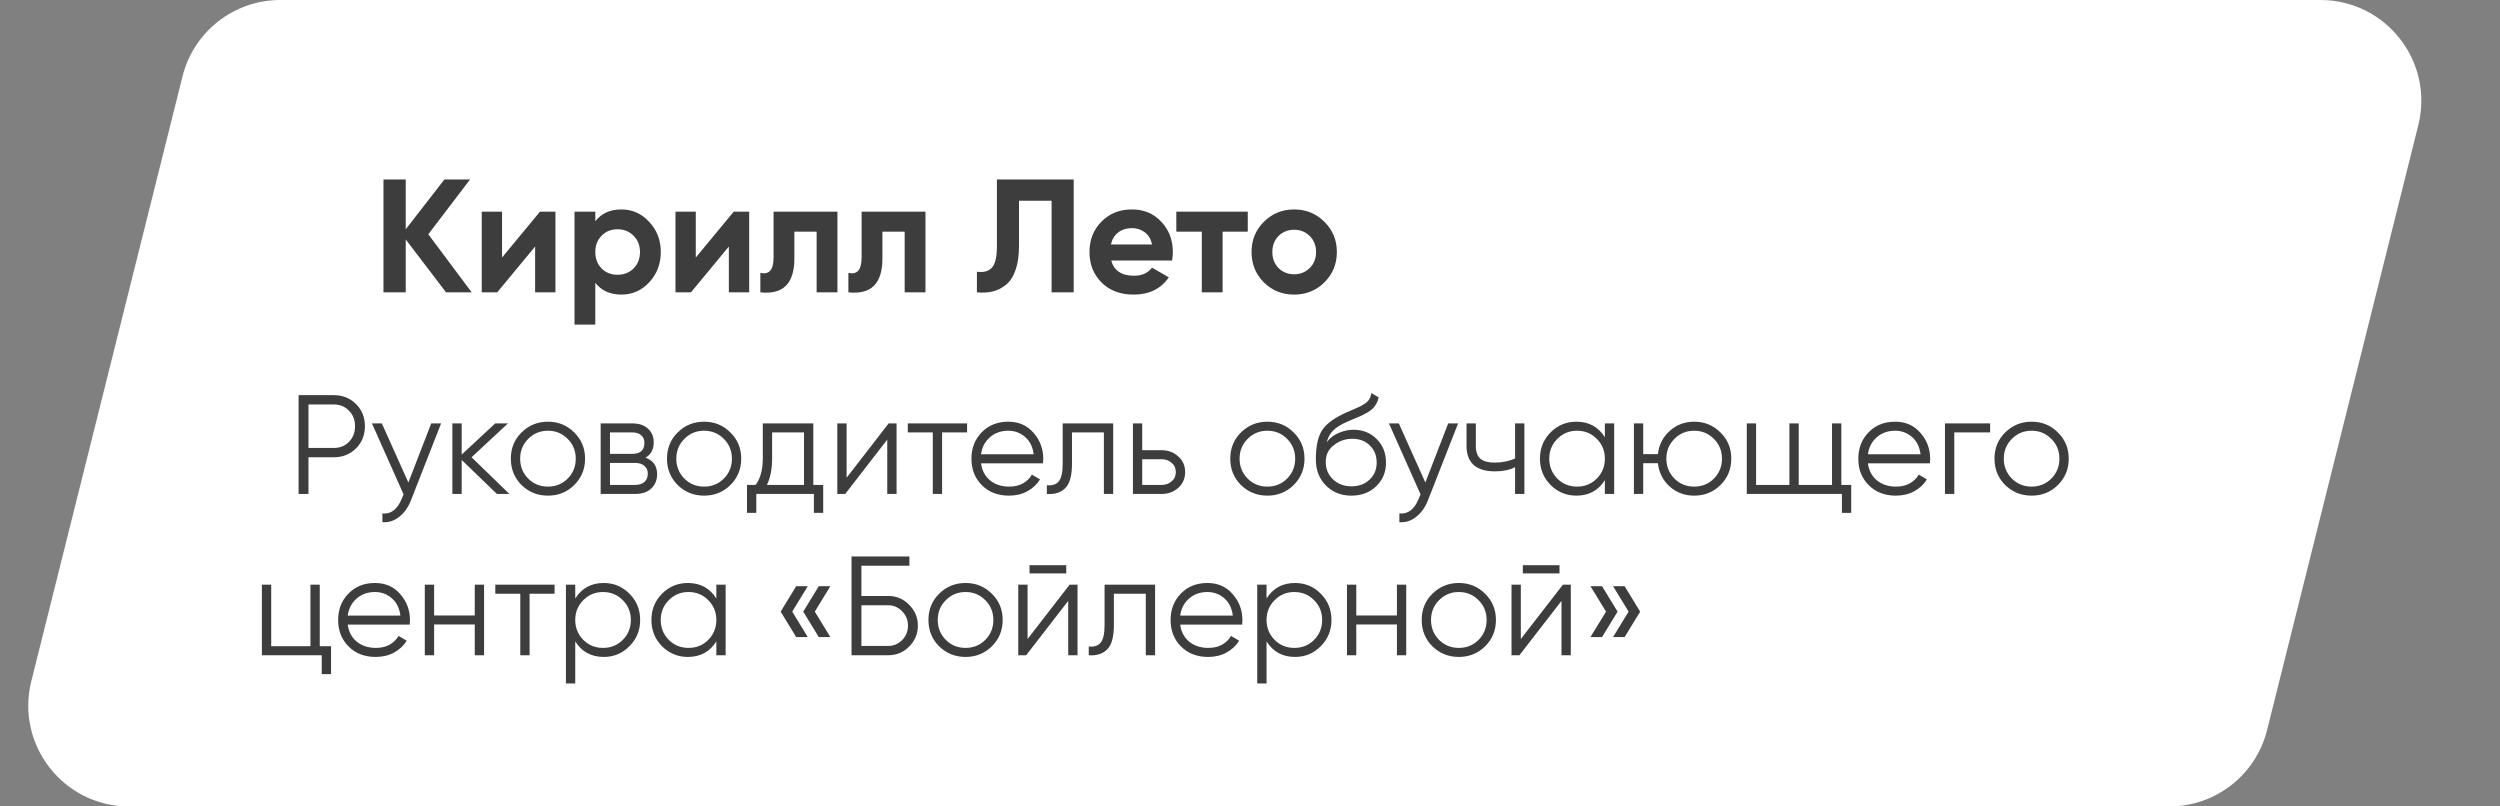
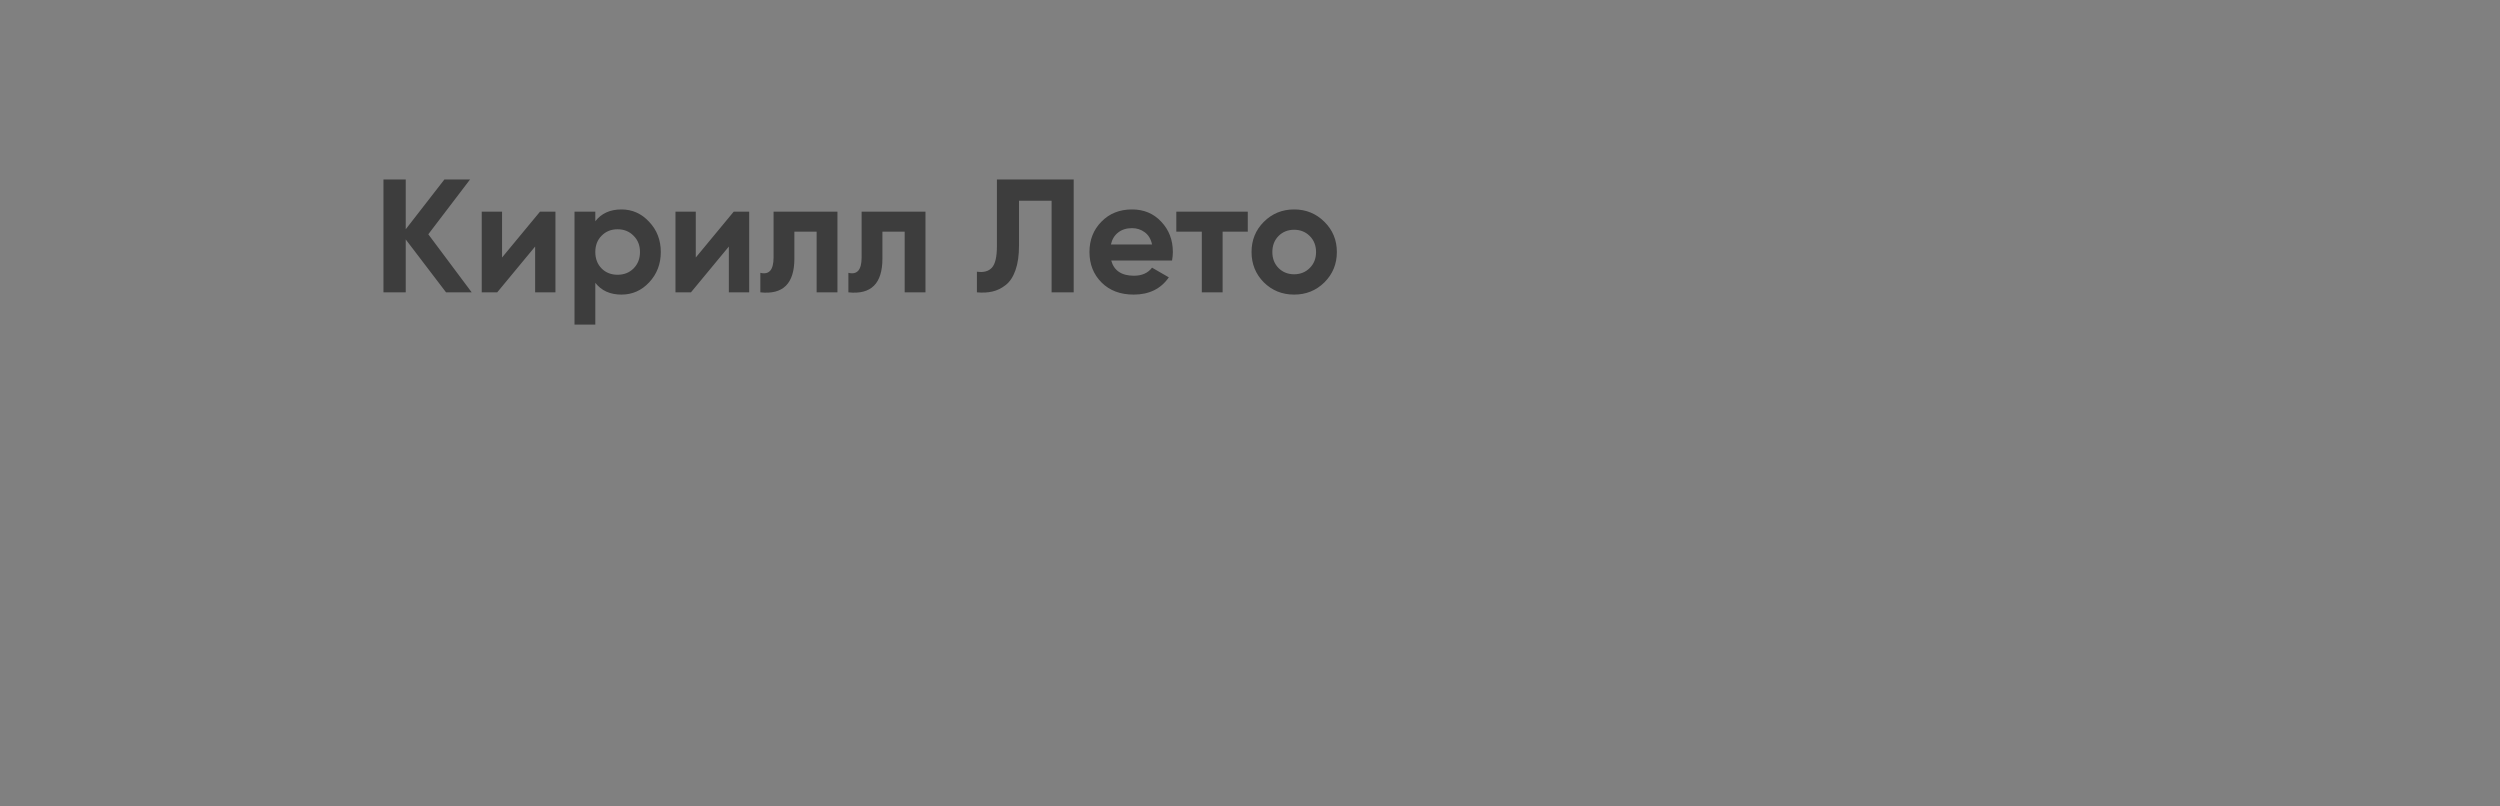
<svg xmlns="http://www.w3.org/2000/svg" width="248" height="80" viewBox="0 0 248 80" fill="none">
  <rect x="0" y="0" width="248" height="80" fill="#808080" stroke="none" />
-   <path d="M18.106 7.575C19.219 3.123 23.219 0 27.808 0H230.192C236.698 0 241.472 6.114 239.894 12.425L224.894 72.425C223.781 76.877 219.781 80 215.192 80H12.808C6.302 80 1.528 73.886 3.106 67.575L18.106 7.575Z" fill="white" />
  <path d="M46.792 29H44.248L40.248 23.752V29H38.04V17.8H40.248V22.744L44.088 17.8H46.632L42.488 23.24L46.792 29ZM53.564 21H55.1V29H53.084V24.456L49.324 29H47.788V21H49.804V25.544L53.564 21ZM61.647 20.776C62.724 20.776 63.642 21.187 64.399 22.008C65.167 22.819 65.551 23.816 65.551 25C65.551 26.184 65.167 27.187 64.399 28.008C63.642 28.819 62.724 29.224 61.647 29.224C60.527 29.224 59.663 28.835 59.055 28.056V32.2H56.991V21H59.055V21.944C59.663 21.165 60.527 20.776 61.647 20.776ZM59.679 26.632C60.095 27.048 60.623 27.256 61.263 27.256C61.903 27.256 62.431 27.048 62.847 26.632C63.273 26.205 63.487 25.661 63.487 25C63.487 24.339 63.273 23.8 62.847 23.384C62.431 22.957 61.903 22.744 61.263 22.744C60.623 22.744 60.095 22.957 59.679 23.384C59.263 23.8 59.055 24.339 59.055 25C59.055 25.661 59.263 26.205 59.679 26.632ZM72.782 21H74.319V29H72.302V24.456L68.543 29H67.007V21H69.022V25.544L72.782 21ZM83.074 21V29H81.01V22.984H78.802V25.656C78.802 28.131 77.676 29.245 75.426 29V27.064C75.852 27.171 76.178 27.101 76.402 26.856C76.626 26.6 76.738 26.163 76.738 25.544V21H83.074ZM91.808 21V29H89.744V22.984H87.536V25.656C87.536 28.131 86.411 29.245 84.16 29V27.064C84.587 27.171 84.912 27.101 85.136 26.856C85.36 26.6 85.472 26.163 85.472 25.544V21H91.808ZM96.91 29V26.952C97.572 27.048 98.068 26.915 98.398 26.552C98.729 26.189 98.894 25.48 98.894 24.424V17.8H106.51V29H104.318V19.912H101.086V24.36C101.086 25.331 100.969 26.147 100.734 26.808C100.5 27.469 100.174 27.96 99.758 28.28C99.353 28.6 98.916 28.813 98.446 28.92C97.988 29.027 97.476 29.053 96.91 29ZM110.235 25.848C110.512 26.851 111.264 27.352 112.491 27.352C113.28 27.352 113.878 27.085 114.283 26.552L115.947 27.512C115.158 28.653 113.995 29.224 112.459 29.224C111.136 29.224 110.075 28.824 109.275 28.024C108.475 27.224 108.075 26.216 108.075 25C108.075 23.795 108.47 22.792 109.259 21.992C110.048 21.181 111.062 20.776 112.299 20.776C113.472 20.776 114.438 21.181 115.195 21.992C115.963 22.803 116.347 23.805 116.347 25C116.347 25.267 116.32 25.549 116.267 25.848H110.235ZM110.203 24.248H114.283C114.166 23.704 113.92 23.299 113.547 23.032C113.184 22.765 112.768 22.632 112.299 22.632C111.744 22.632 111.286 22.776 110.923 23.064C110.56 23.341 110.32 23.736 110.203 24.248ZM123.779 21V22.984H121.283V29H119.219V22.984H116.691V21H123.779ZM131.385 28.008C130.564 28.819 129.561 29.224 128.377 29.224C127.193 29.224 126.19 28.819 125.369 28.008C124.558 27.187 124.153 26.184 124.153 25C124.153 23.816 124.558 22.819 125.369 22.008C126.19 21.187 127.193 20.776 128.377 20.776C129.561 20.776 130.564 21.187 131.385 22.008C132.206 22.819 132.617 23.816 132.617 25C132.617 26.184 132.206 27.187 131.385 28.008ZM126.825 26.584C127.241 27 127.758 27.208 128.377 27.208C128.996 27.208 129.513 27 129.929 26.584C130.345 26.168 130.553 25.64 130.553 25C130.553 24.36 130.345 23.832 129.929 23.416C129.513 23 128.996 22.792 128.377 22.792C127.758 22.792 127.241 23 126.825 23.416C126.42 23.832 126.217 24.36 126.217 25C126.217 25.64 126.42 26.168 126.825 26.584Z" fill="#3D3D3D" />
-   <path d="M33.12 39.2C33.997 39.2 34.73 39.494 35.318 40.082C35.906 40.67 36.2 41.403 36.2 42.28C36.2 43.157 35.906 43.89 35.318 44.478C34.73 45.066 33.997 45.36 33.12 45.36H30.6V49H29.62V39.2H33.12ZM33.12 44.436C33.727 44.436 34.226 44.235 34.618 43.834C35.019 43.423 35.22 42.905 35.22 42.28C35.22 41.655 35.019 41.141 34.618 40.74C34.226 40.329 33.727 40.124 33.12 40.124H30.6V44.436H33.12ZM42.778 42H43.758L40.762 49.644C40.491 50.335 40.104 50.876 39.6 51.268C39.105 51.669 38.55 51.847 37.934 51.8V50.932C38.774 51.025 39.413 50.54 39.852 49.476L40.034 49.042L36.898 42H37.878L40.51 47.866L42.778 42ZM50.531 49H49.298L45.798 45.626V49H44.874V42H45.798V45.094L49.13 42H50.391L46.779 45.36L50.531 49ZM56.961 48.118C56.252 48.818 55.384 49.168 54.357 49.168C53.331 49.168 52.458 48.818 51.739 48.118C51.03 47.409 50.675 46.536 50.675 45.5C50.675 44.464 51.03 43.596 51.739 42.896C52.458 42.187 53.331 41.832 54.357 41.832C55.384 41.832 56.252 42.187 56.961 42.896C57.68 43.596 58.039 44.464 58.039 45.5C58.039 46.536 57.68 47.409 56.961 48.118ZM52.397 47.474C52.929 48.006 53.583 48.272 54.357 48.272C55.132 48.272 55.785 48.006 56.317 47.474C56.849 46.933 57.115 46.275 57.115 45.5C57.115 44.725 56.849 44.072 56.317 43.54C55.785 42.999 55.132 42.728 54.357 42.728C53.583 42.728 52.929 42.999 52.397 43.54C51.865 44.072 51.599 44.725 51.599 45.5C51.599 46.275 51.865 46.933 52.397 47.474ZM64.037 45.402C64.803 45.682 65.186 46.228 65.186 47.04C65.186 47.609 64.994 48.081 64.612 48.454C64.238 48.818 63.697 49 62.987 49H59.586V42H62.708C63.389 42 63.916 42.177 64.29 42.532C64.663 42.877 64.85 43.325 64.85 43.876C64.85 44.576 64.579 45.085 64.037 45.402ZM62.708 42.896H60.51V45.024H62.708C63.52 45.024 63.925 44.66 63.925 43.932C63.925 43.605 63.818 43.353 63.603 43.176C63.398 42.989 63.099 42.896 62.708 42.896ZM62.987 48.104C63.398 48.104 63.711 48.006 63.925 47.81C64.15 47.614 64.261 47.339 64.261 46.984C64.261 46.657 64.15 46.401 63.925 46.214C63.711 46.018 63.398 45.92 62.987 45.92H60.51V48.104H62.987ZM72.451 48.118C71.742 48.818 70.874 49.168 69.847 49.168C68.821 49.168 67.948 48.818 67.23 48.118C66.52 47.409 66.165 46.536 66.165 45.5C66.165 44.464 66.52 43.596 67.23 42.896C67.948 42.187 68.821 41.832 69.847 41.832C70.874 41.832 71.742 42.187 72.451 42.896C73.17 43.596 73.529 44.464 73.529 45.5C73.529 46.536 73.17 47.409 72.451 48.118ZM67.888 47.474C68.419 48.006 69.073 48.272 69.847 48.272C70.622 48.272 71.275 48.006 71.808 47.474C72.34 46.933 72.606 46.275 72.606 45.5C72.606 44.725 72.34 44.072 71.808 43.54C71.275 42.999 70.622 42.728 69.847 42.728C69.073 42.728 68.419 42.999 67.888 43.54C67.356 44.072 67.09 44.725 67.09 45.5C67.09 46.275 67.356 46.933 67.888 47.474ZM80.682 48.104H81.662V50.876H80.738V49H75.026V50.876H74.102V48.104H74.956C75.432 47.479 75.67 46.597 75.67 45.458V42H80.682V48.104ZM76.076 48.104H79.758V42.896H76.594V45.458C76.594 46.531 76.422 47.413 76.076 48.104ZM88.156 42H88.94V49H88.016V43.61L83.844 49H83.06V42H83.984V47.39L88.156 42ZM95.934 42V42.896H93.456V49H92.532V42.896H90.054V42H95.934ZM100.021 41.832C101.057 41.832 101.892 42.201 102.527 42.938C103.171 43.666 103.493 44.529 103.493 45.528C103.493 45.631 103.483 45.775 103.465 45.962H97.319C97.412 46.671 97.711 47.236 98.215 47.656C98.728 48.067 99.358 48.272 100.105 48.272C100.637 48.272 101.094 48.165 101.477 47.95C101.869 47.726 102.163 47.437 102.359 47.082L103.171 47.558C102.863 48.053 102.443 48.445 101.911 48.734C101.379 49.023 100.772 49.168 100.091 49.168C98.989 49.168 98.093 48.823 97.403 48.132C96.712 47.441 96.367 46.564 96.367 45.5C96.367 44.455 96.707 43.582 97.389 42.882C98.07 42.182 98.947 41.832 100.021 41.832ZM100.021 42.728C99.293 42.728 98.681 42.947 98.187 43.386C97.701 43.815 97.412 44.375 97.319 45.066H102.541C102.447 44.329 102.163 43.755 101.687 43.344C101.211 42.933 100.655 42.728 100.021 42.728ZM110.429 42V49H109.505V42.896H106.341V46.018C106.341 47.185 106.117 47.987 105.669 48.426C105.23 48.865 104.624 49.056 103.849 49V48.132C104.381 48.188 104.773 48.062 105.025 47.754C105.286 47.446 105.417 46.867 105.417 46.018V42H110.429ZM115.228 44.66C115.882 44.66 116.432 44.865 116.88 45.276C117.338 45.677 117.566 46.195 117.566 46.83C117.566 47.465 117.338 47.987 116.88 48.398C116.432 48.799 115.882 49 115.228 49H112.386V42H113.31V44.66H115.228ZM115.228 48.104C115.62 48.104 115.952 47.987 116.222 47.754C116.502 47.521 116.642 47.213 116.642 46.83C116.642 46.447 116.502 46.139 116.222 45.906C115.952 45.673 115.62 45.556 115.228 45.556H113.31V48.104H115.228ZM128.328 48.118C127.619 48.818 126.751 49.168 125.724 49.168C124.698 49.168 123.825 48.818 123.106 48.118C122.397 47.409 122.042 46.536 122.042 45.5C122.042 44.464 122.397 43.596 123.106 42.896C123.825 42.187 124.698 41.832 125.724 41.832C126.751 41.832 127.619 42.187 128.328 42.896C129.047 43.596 129.406 44.464 129.406 45.5C129.406 46.536 129.047 47.409 128.328 48.118ZM123.764 47.474C124.296 48.006 124.95 48.272 125.724 48.272C126.499 48.272 127.152 48.006 127.684 47.474C128.216 46.933 128.482 46.275 128.482 45.5C128.482 44.725 128.216 44.072 127.684 43.54C127.152 42.999 126.499 42.728 125.724 42.728C124.95 42.728 124.296 42.999 123.764 43.54C123.232 44.072 122.966 44.725 122.966 45.5C122.966 46.275 123.232 46.933 123.764 47.474ZM134.061 49.168C133.053 49.168 132.213 48.837 131.541 48.174C130.869 47.502 130.533 46.634 130.533 45.57C130.533 44.375 130.71 43.461 131.065 42.826C131.419 42.182 132.138 41.599 133.221 41.076C133.426 40.973 133.697 40.852 134.033 40.712C134.378 40.572 134.635 40.46 134.803 40.376C134.98 40.292 135.171 40.185 135.377 40.054C135.582 39.914 135.736 39.76 135.839 39.592C135.941 39.424 136.007 39.223 136.035 38.99L136.763 39.41C136.725 39.634 136.651 39.844 136.539 40.04C136.427 40.236 136.31 40.395 136.189 40.516C136.077 40.637 135.895 40.773 135.643 40.922C135.4 41.062 135.209 41.165 135.069 41.23C134.938 41.286 134.705 41.384 134.369 41.524C134.042 41.664 133.823 41.757 133.711 41.804C133.057 42.084 132.577 42.378 132.269 42.686C131.961 42.985 131.741 43.377 131.611 43.862C131.928 43.442 132.329 43.134 132.815 42.938C133.309 42.733 133.79 42.63 134.257 42.63C135.19 42.63 135.96 42.938 136.567 43.554C137.183 44.161 137.491 44.94 137.491 45.892C137.491 46.835 137.164 47.619 136.511 48.244C135.867 48.86 135.05 49.168 134.061 49.168ZM134.061 48.244C134.789 48.244 135.386 48.025 135.853 47.586C136.329 47.138 136.567 46.573 136.567 45.892C136.567 45.201 136.343 44.637 135.895 44.198C135.456 43.75 134.868 43.526 134.131 43.526C133.468 43.526 132.866 43.736 132.325 44.156C131.783 44.567 131.513 45.117 131.513 45.808C131.513 46.517 131.755 47.101 132.241 47.558C132.735 48.015 133.342 48.244 134.061 48.244ZM143.663 42H144.643L141.647 49.644C141.376 50.335 140.989 50.876 140.485 51.268C139.99 51.669 139.435 51.847 138.819 51.8V50.932C139.659 51.025 140.298 50.54 140.737 49.476L140.919 49.042L137.783 42H138.763L141.395 47.866L143.663 42ZM150.295 42H151.219V49H150.295V46.34C149.754 46.62 149.087 46.76 148.293 46.76C147.379 46.76 146.679 46.55 146.193 46.13C145.717 45.701 145.479 45.071 145.479 44.24V42H146.403V44.24C146.403 44.828 146.557 45.253 146.865 45.514C147.173 45.766 147.64 45.892 148.265 45.892C148.993 45.892 149.67 45.757 150.295 45.486V42ZM159.203 42H160.127V49H159.203V47.628C158.559 48.655 157.616 49.168 156.375 49.168C155.376 49.168 154.522 48.813 153.813 48.104C153.113 47.395 152.763 46.527 152.763 45.5C152.763 44.473 153.113 43.605 153.813 42.896C154.522 42.187 155.376 41.832 156.375 41.832C157.616 41.832 158.559 42.345 159.203 43.372V42ZM154.485 47.474C155.017 48.006 155.67 48.272 156.445 48.272C157.22 48.272 157.873 48.006 158.405 47.474C158.937 46.933 159.203 46.275 159.203 45.5C159.203 44.725 158.937 44.072 158.405 43.54C157.873 42.999 157.22 42.728 156.445 42.728C155.67 42.728 155.017 42.999 154.485 43.54C153.953 44.072 153.687 44.725 153.687 45.5C153.687 46.275 153.953 46.933 154.485 47.474ZM168.062 41.832C169.088 41.832 169.956 42.187 170.666 42.896C171.384 43.596 171.744 44.464 171.744 45.5C171.744 46.536 171.384 47.409 170.666 48.118C169.956 48.818 169.088 49.168 168.062 49.168C167.119 49.168 166.307 48.865 165.626 48.258C164.954 47.642 164.566 46.872 164.464 45.948H163.008V49H162.084V42H163.008V45.052H164.464C164.566 44.128 164.954 43.363 165.626 42.756C166.307 42.14 167.119 41.832 168.062 41.832ZM166.102 47.474C166.634 48.006 167.287 48.272 168.062 48.272C168.836 48.272 169.49 48.006 170.022 47.474C170.554 46.933 170.82 46.275 170.82 45.5C170.82 44.725 170.554 44.072 170.022 43.54C169.49 42.999 168.836 42.728 168.062 42.728C167.287 42.728 166.634 42.999 166.102 43.54C165.57 44.072 165.304 44.725 165.304 45.5C165.304 46.275 165.57 46.933 166.102 47.474ZM182.661 48.104H183.641V50.876H182.717V49H173.281V42H174.205V48.104H177.509V42H178.433V48.104H181.737V42H182.661V48.104ZM187.999 41.832C189.035 41.832 189.87 42.201 190.505 42.938C191.149 43.666 191.471 44.529 191.471 45.528C191.471 45.631 191.462 45.775 191.443 45.962H185.297C185.39 46.671 185.689 47.236 186.193 47.656C186.706 48.067 187.336 48.272 188.083 48.272C188.615 48.272 189.072 48.165 189.455 47.95C189.847 47.726 190.141 47.437 190.337 47.082L191.149 47.558C190.841 48.053 190.421 48.445 189.889 48.734C189.357 49.023 188.75 49.168 188.069 49.168C186.968 49.168 186.072 48.823 185.381 48.132C184.69 47.441 184.345 46.564 184.345 45.5C184.345 44.455 184.686 43.582 185.367 42.882C186.048 42.182 186.926 41.832 187.999 41.832ZM187.999 42.728C187.271 42.728 186.66 42.947 186.165 43.386C185.68 43.815 185.39 44.375 185.297 45.066H190.519C190.426 44.329 190.141 43.755 189.665 43.344C189.189 42.933 188.634 42.728 187.999 42.728ZM197.421 42V42.896H193.865V49H192.941V42H197.421ZM204.139 48.118C203.43 48.818 202.562 49.168 201.535 49.168C200.508 49.168 199.636 48.818 198.917 48.118C198.208 47.409 197.853 46.536 197.853 45.5C197.853 44.464 198.208 43.596 198.917 42.896C199.636 42.187 200.508 41.832 201.535 41.832C202.562 41.832 203.43 42.187 204.139 42.896C204.858 43.596 205.217 44.464 205.217 45.5C205.217 46.536 204.858 47.409 204.139 48.118ZM199.575 47.474C200.107 48.006 200.76 48.272 201.535 48.272C202.31 48.272 202.963 48.006 203.495 47.474C204.027 46.933 204.293 46.275 204.293 45.5C204.293 44.725 204.027 44.072 203.495 43.54C202.963 42.999 202.31 42.728 201.535 42.728C200.76 42.728 200.107 42.999 199.575 43.54C199.043 44.072 198.777 44.725 198.777 45.5C198.777 46.275 199.043 46.933 199.575 47.474ZM31.72 64.104H32.84V66.876H31.916V65H25.98V58H26.904V64.104H30.796V58H31.72V64.104ZM37.198 57.832C38.234 57.832 39.07 58.201 39.704 58.938C40.348 59.666 40.67 60.529 40.67 61.528C40.67 61.631 40.661 61.775 40.642 61.962H34.496C34.59 62.671 34.888 63.236 35.392 63.656C35.906 64.067 36.536 64.272 37.282 64.272C37.814 64.272 38.272 64.165 38.654 63.95C39.046 63.726 39.34 63.437 39.536 63.082L40.348 63.558C40.04 64.053 39.62 64.445 39.088 64.734C38.556 65.023 37.95 65.168 37.268 65.168C36.167 65.168 35.271 64.823 34.58 64.132C33.89 63.441 33.544 62.564 33.544 61.5C33.544 60.455 33.885 59.582 34.566 58.882C35.248 58.182 36.125 57.832 37.198 57.832ZM37.198 58.728C36.47 58.728 35.859 58.947 35.364 59.386C34.879 59.815 34.59 60.375 34.496 61.066H39.718C39.625 60.329 39.34 59.755 38.864 59.344C38.388 58.933 37.833 58.728 37.198 58.728ZM47.096 58H48.02V65H47.096V61.948H43.064V65H42.14V58H43.064V61.052H47.096V58ZM55.014 58V58.896H52.536V65H51.612V58.896H49.134V58H55.014ZM59.892 57.832C60.891 57.832 61.74 58.187 62.44 58.896C63.15 59.605 63.504 60.473 63.504 61.5C63.504 62.527 63.15 63.395 62.44 64.104C61.74 64.813 60.891 65.168 59.892 65.168C58.651 65.168 57.708 64.655 57.064 63.628V67.8H56.14V58H57.064V59.372C57.708 58.345 58.651 57.832 59.892 57.832ZM57.862 63.474C58.394 64.006 59.047 64.272 59.822 64.272C60.597 64.272 61.25 64.006 61.782 63.474C62.314 62.933 62.58 62.275 62.58 61.5C62.58 60.725 62.314 60.072 61.782 59.54C61.25 58.999 60.597 58.728 59.822 58.728C59.047 58.728 58.394 58.999 57.862 59.54C57.33 60.072 57.064 60.725 57.064 61.5C57.064 62.275 57.33 62.933 57.862 63.474ZM71.061 58H71.984V65H71.061V63.628C70.416 64.655 69.474 65.168 68.233 65.168C67.234 65.168 66.38 64.813 65.671 64.104C64.971 63.395 64.621 62.527 64.621 61.5C64.621 60.473 64.971 59.605 65.671 58.896C66.38 58.187 67.234 57.832 68.233 57.832C69.474 57.832 70.416 58.345 71.061 59.372V58ZM66.343 63.474C66.874 64.006 67.528 64.272 68.302 64.272C69.077 64.272 69.731 64.006 70.263 63.474C70.794 62.933 71.061 62.275 71.061 61.5C71.061 60.725 70.794 60.072 70.263 59.54C69.731 58.999 69.077 58.728 68.302 58.728C67.528 58.728 66.874 58.999 66.343 59.54C65.811 60.072 65.544 60.725 65.544 61.5C65.544 62.275 65.811 62.933 66.343 63.474ZM80.129 58.154L78.589 60.674L80.129 63.194H78.981L77.441 60.674L78.981 58.154H80.129ZM82.369 58.154L80.829 60.674L82.369 63.194H81.221L79.681 60.674L81.221 58.154H82.369ZM88.112 59.12C88.924 59.12 89.614 59.409 90.184 59.988C90.762 60.567 91.052 61.257 91.052 62.06C91.052 62.872 90.762 63.567 90.184 64.146C89.614 64.715 88.924 65 88.112 65H84.472V55.2H90.212V56.124H85.452V59.12H88.112ZM88.112 64.076C88.653 64.076 89.115 63.88 89.498 63.488C89.88 63.096 90.072 62.62 90.072 62.06C90.072 61.509 89.88 61.038 89.498 60.646C89.115 60.245 88.653 60.044 88.112 60.044H85.452V64.076H88.112ZM98.387 64.118C97.678 64.818 96.81 65.168 95.783 65.168C94.756 65.168 93.884 64.818 93.165 64.118C92.456 63.409 92.101 62.536 92.101 61.5C92.101 60.464 92.456 59.596 93.165 58.896C93.884 58.187 94.756 57.832 95.783 57.832C96.81 57.832 97.678 58.187 98.387 58.896C99.106 59.596 99.465 60.464 99.465 61.5C99.465 62.536 99.106 63.409 98.387 64.118ZM93.823 63.474C94.355 64.006 95.008 64.272 95.783 64.272C96.558 64.272 97.211 64.006 97.743 63.474C98.275 62.933 98.541 62.275 98.541 61.5C98.541 60.725 98.275 60.072 97.743 59.54C97.211 58.999 96.558 58.728 95.783 58.728C95.008 58.728 94.355 58.999 93.823 59.54C93.291 60.072 93.025 60.725 93.025 61.5C93.025 62.275 93.291 62.933 93.823 63.474ZM102.131 56.88V56.068H105.771V56.88H102.131ZM106.107 58H106.891V65H105.967V59.61L101.795 65H101.011V58H101.935V63.39L106.107 58ZM114.585 58V65H113.661V58.896H110.497V62.018C110.497 63.185 110.273 63.987 109.825 64.426C109.387 64.865 108.78 65.056 108.005 65V64.132C108.537 64.188 108.929 64.062 109.181 63.754C109.443 63.446 109.573 62.867 109.573 62.018V58H114.585ZM119.777 57.832C120.813 57.832 121.648 58.201 122.283 58.938C122.927 59.666 123.249 60.529 123.249 61.528C123.249 61.631 123.239 61.775 123.221 61.962H117.075C117.168 62.671 117.467 63.236 117.971 63.656C118.484 64.067 119.114 64.272 119.861 64.272C120.393 64.272 120.85 64.165 121.233 63.95C121.625 63.726 121.919 63.437 122.115 63.082L122.927 63.558C122.619 64.053 122.199 64.445 121.667 64.734C121.135 65.023 120.528 65.168 119.847 65.168C118.745 65.168 117.849 64.823 117.159 64.132C116.468 63.441 116.123 62.564 116.123 61.5C116.123 60.455 116.463 59.582 117.145 58.882C117.826 58.182 118.703 57.832 119.777 57.832ZM119.777 58.728C119.049 58.728 118.437 58.947 117.943 59.386C117.457 59.815 117.168 60.375 117.075 61.066H122.297C122.203 60.329 121.919 59.755 121.443 59.344C120.967 58.933 120.411 58.728 119.777 58.728ZM128.47 57.832C129.469 57.832 130.318 58.187 131.018 58.896C131.728 59.605 132.082 60.473 132.082 61.5C132.082 62.527 131.728 63.395 131.018 64.104C130.318 64.813 129.469 65.168 128.47 65.168C127.229 65.168 126.286 64.655 125.642 63.628V67.8H124.718V58H125.642V59.372C126.286 58.345 127.229 57.832 128.47 57.832ZM126.44 63.474C126.972 64.006 127.626 64.272 128.4 64.272C129.175 64.272 129.828 64.006 130.36 63.474C130.892 62.933 131.158 62.275 131.158 61.5C131.158 60.725 130.892 60.072 130.36 59.54C129.828 58.999 129.175 58.728 128.4 58.728C127.626 58.728 126.972 58.999 126.44 59.54C125.908 60.072 125.642 60.725 125.642 61.5C125.642 62.275 125.908 62.933 126.44 63.474ZM138.575 58H139.499V65H138.575V61.948H134.543V65H133.619V58H134.543V61.052H138.575V58ZM147.319 64.118C146.609 64.818 145.741 65.168 144.715 65.168C143.688 65.168 142.815 64.818 142.097 64.118C141.387 63.409 141.033 62.536 141.033 61.5C141.033 60.464 141.387 59.596 142.097 58.896C142.815 58.187 143.688 57.832 144.715 57.832C145.741 57.832 146.609 58.187 147.319 58.896C148.037 59.596 148.397 60.464 148.397 61.5C148.397 62.536 148.037 63.409 147.319 64.118ZM142.755 63.474C143.287 64.006 143.94 64.272 144.715 64.272C145.489 64.272 146.143 64.006 146.675 63.474C147.207 62.933 147.473 62.275 147.473 61.5C147.473 60.725 147.207 60.072 146.675 59.54C146.143 58.999 145.489 58.728 144.715 58.728C143.94 58.728 143.287 58.999 142.755 59.54C142.223 60.072 141.957 60.725 141.957 61.5C141.957 62.275 142.223 62.933 142.755 63.474ZM151.063 56.88V56.068H154.703V56.88H151.063ZM155.039 58H155.823V65H154.899V59.61L150.727 65H149.943V58H150.867V63.39L155.039 58ZM158.925 58.154L160.465 60.674L158.925 63.194H157.777L159.317 60.674L157.777 58.154H158.925ZM161.165 58.154L162.705 60.674L161.165 63.194H160.017L161.557 60.674L160.017 58.154H161.165Z" fill="#3D3D3D" />
</svg>